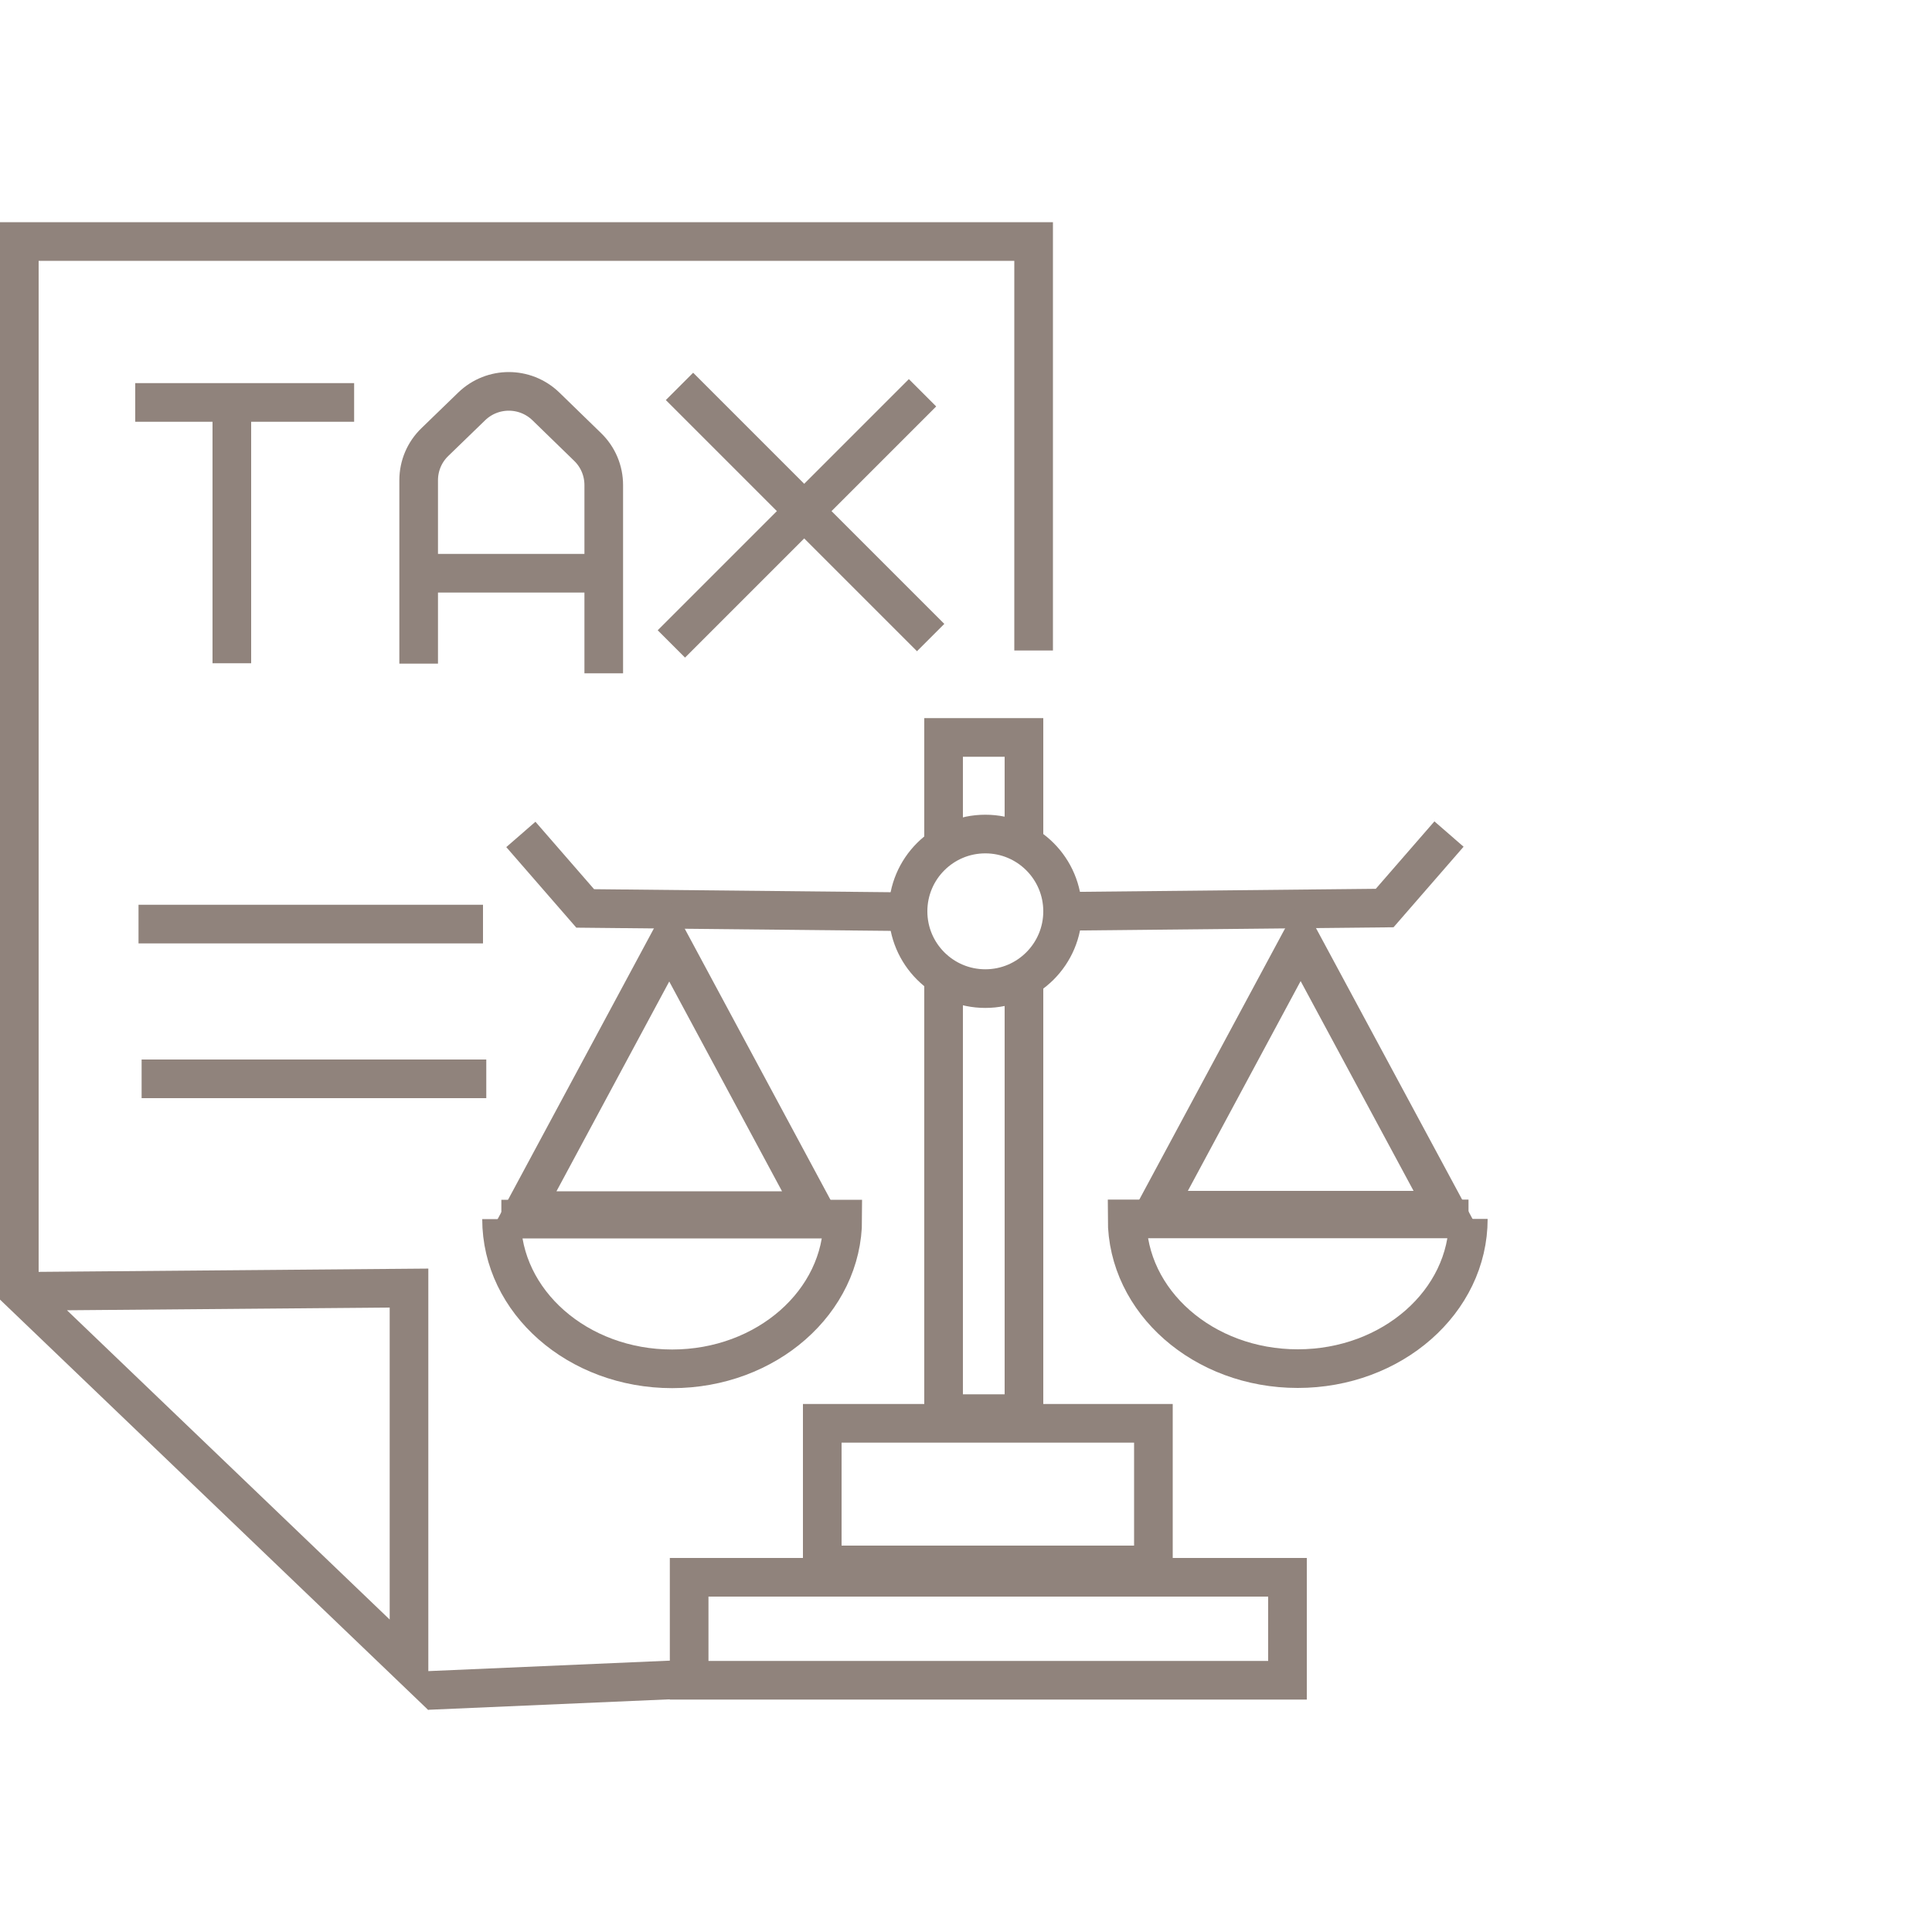
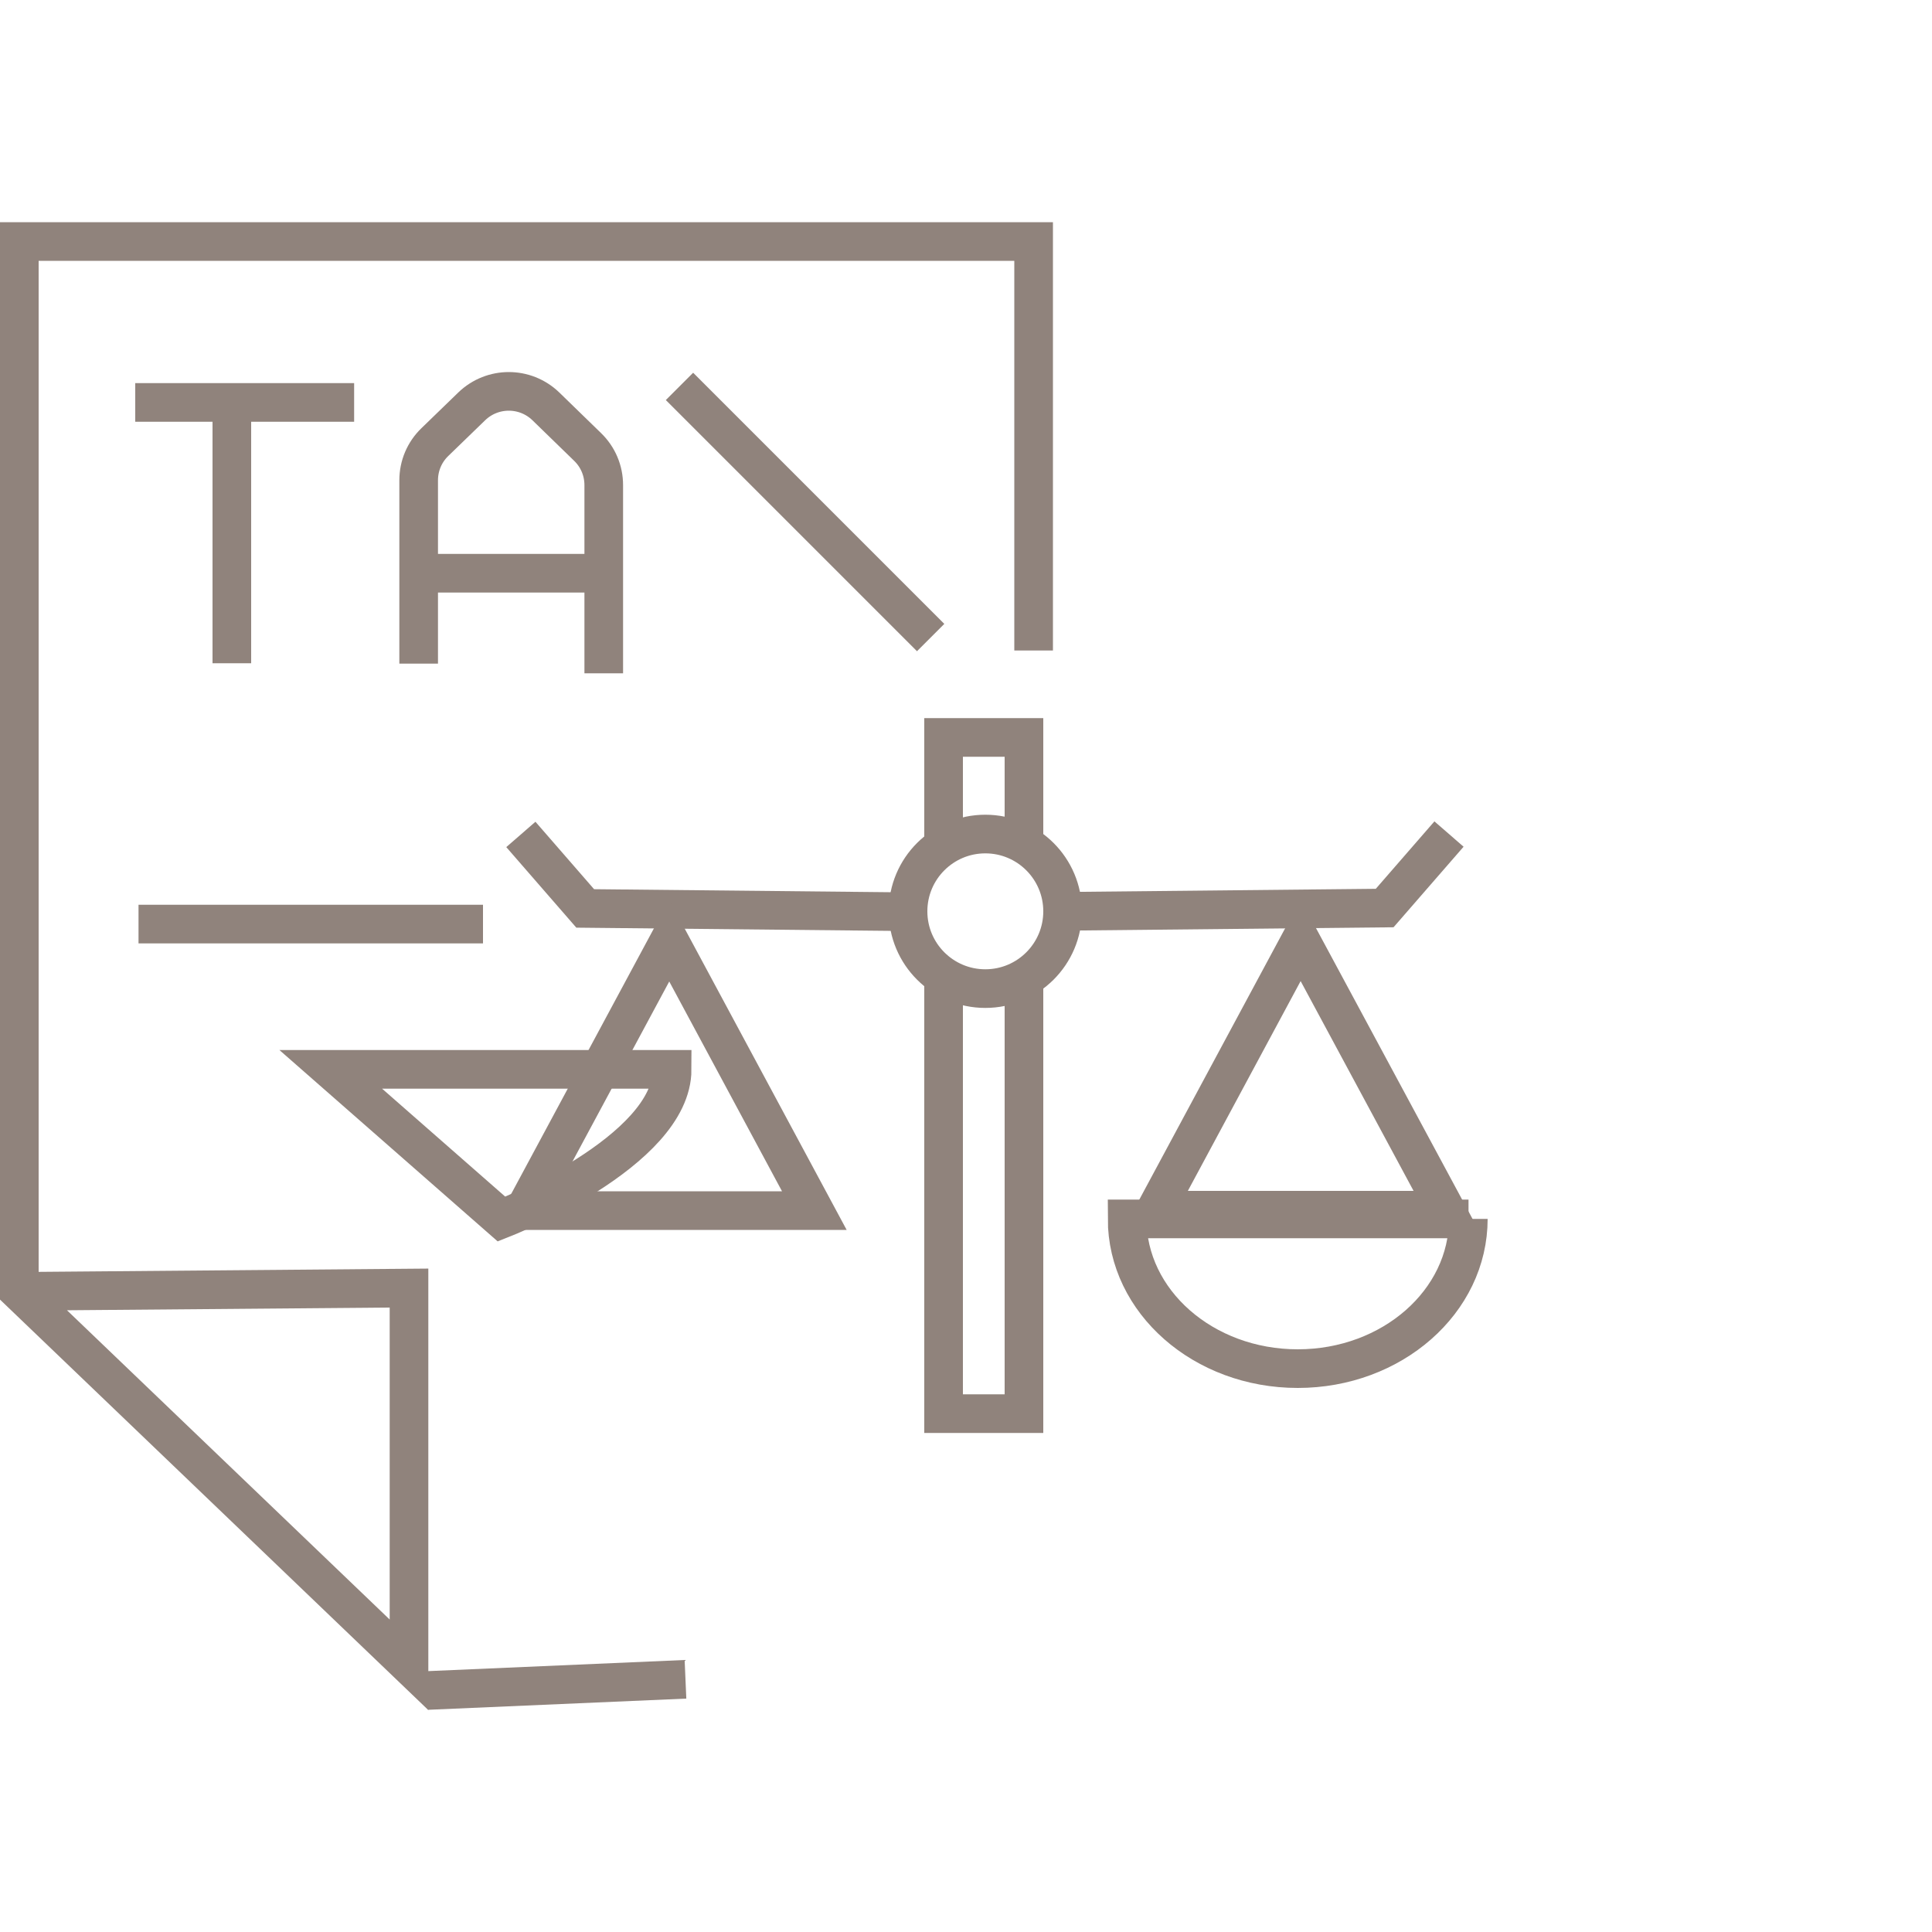
<svg xmlns="http://www.w3.org/2000/svg" id="Logo_01:_600_x_600_px" data-name="Logo 01: 600 x 600 px" viewBox="0 0 100 100" width="100" height="100">
  <defs>
    <style>
      .cls-1 {
        fill: none;
        stroke: #90837c;
        stroke-miterlimit: 10;
        stroke-width: 2px;
      }
    </style>
  </defs>
  <polyline class="cls-1" points="53.5 33.67 53.5 12.5 1 12.5 1 66.84 21.17 86.17 21.17 66.67 1 66.84" />
  <line class="cls-1" x1="35.48" y1="86.92" x2="22.11" y2="87.5" />
  <line class="cls-1" x1="7.17" y1="47.83" x2="25" y2="47.83" />
-   <line class="cls-1" x1="7.33" y1="55.84" x2="25.17" y2="55.84" />
  <polyline class="cls-1" points="12 34.33 12 20.83 7 20.83 18.33 20.83" />
  <path class="cls-1" d="m21.67,34.35v-9.49c0-.75.3-1.46.84-1.98l1.91-1.85c1.07-1.03,2.76-1.03,3.83,0l2.16,2.1c.54.52.84,1.23.84,1.98v9.74" />
  <line class="cls-1" x1="31.67" y1="29.67" x2="21.5" y2="29.67" />
  <line class="cls-1" x1="35.17" y1="20" x2="48.17" y2="33" />
-   <line class="cls-1" x1="47.75" y1="20.33" x2="34.75" y2="33.33" />
-   <rect class="cls-1" x="35.67" y="81.64" width="30.97" height="5.33" />
-   <rect class="cls-1" x="42.56" y="73.67" width="17.14" height="7.33" />
  <polyline class="cls-1" points="53 43.38 53 38.17 48.84 38.17 48.84 43.89" />
  <polyline class="cls-1" points="48.84 50.57 48.84 73.17 53 73.17 53 50.91" />
  <path class="cls-1" d="m76,63.09c0,4.28-3.95,7.75-8.83,7.75s-8.83-3.47-8.83-7.75h17.67Z" />
  <polyline class="cls-1" points="55 47.17 71.67 47 75 43.17" />
  <polygon class="cls-1" points="67.32 48.67 59.81 62.64 74.84 62.64 67.32 48.67" />
-   <path class="cls-1" d="m25.96,63.1c0,4.28,3.95,7.75,8.83,7.75s8.83-3.47,8.83-7.75h-17.67Z" />
+   <path class="cls-1" d="m25.96,63.1s8.83-3.47,8.83-7.75h-17.67Z" />
  <polyline class="cls-1" points="46.96 47.19 30.29 47.02 26.96 43.19" />
  <polygon class="cls-1" points="34.64 48.69 42.15 62.66 27.13 62.66 34.64 48.69" />
  <circle class="cls-1" cx="51" cy="47.17" r="4" />
</svg>